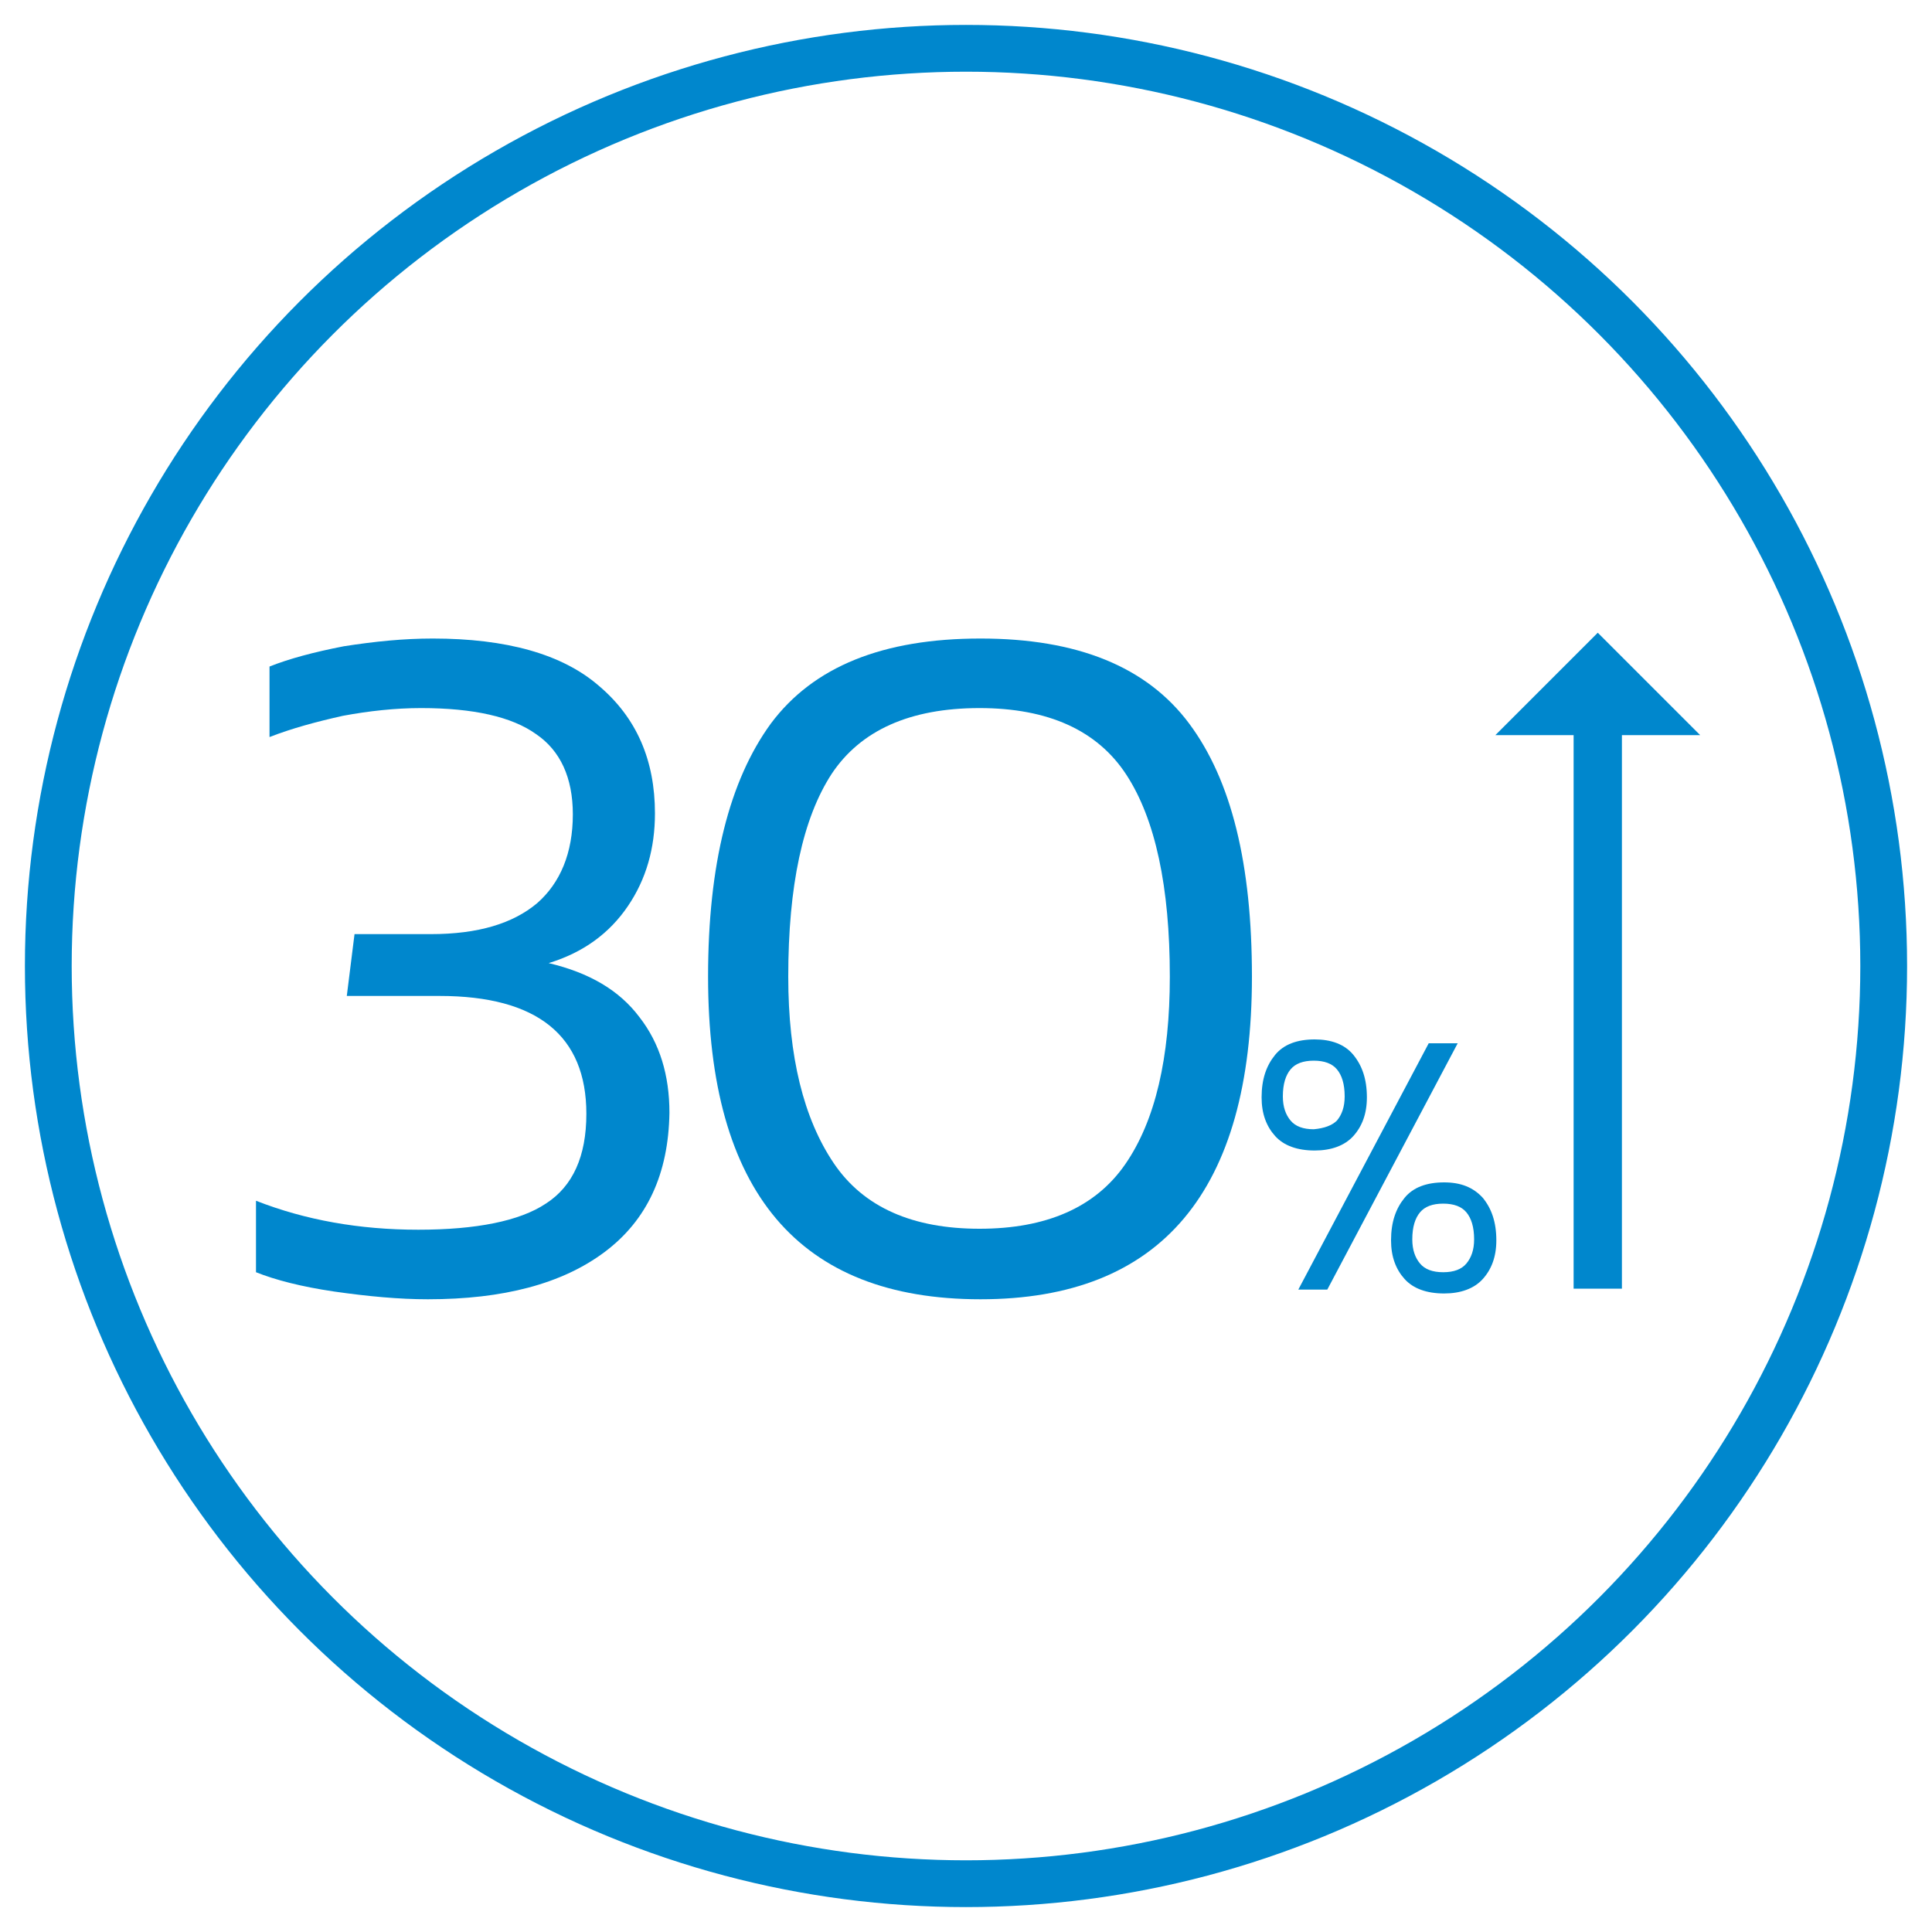
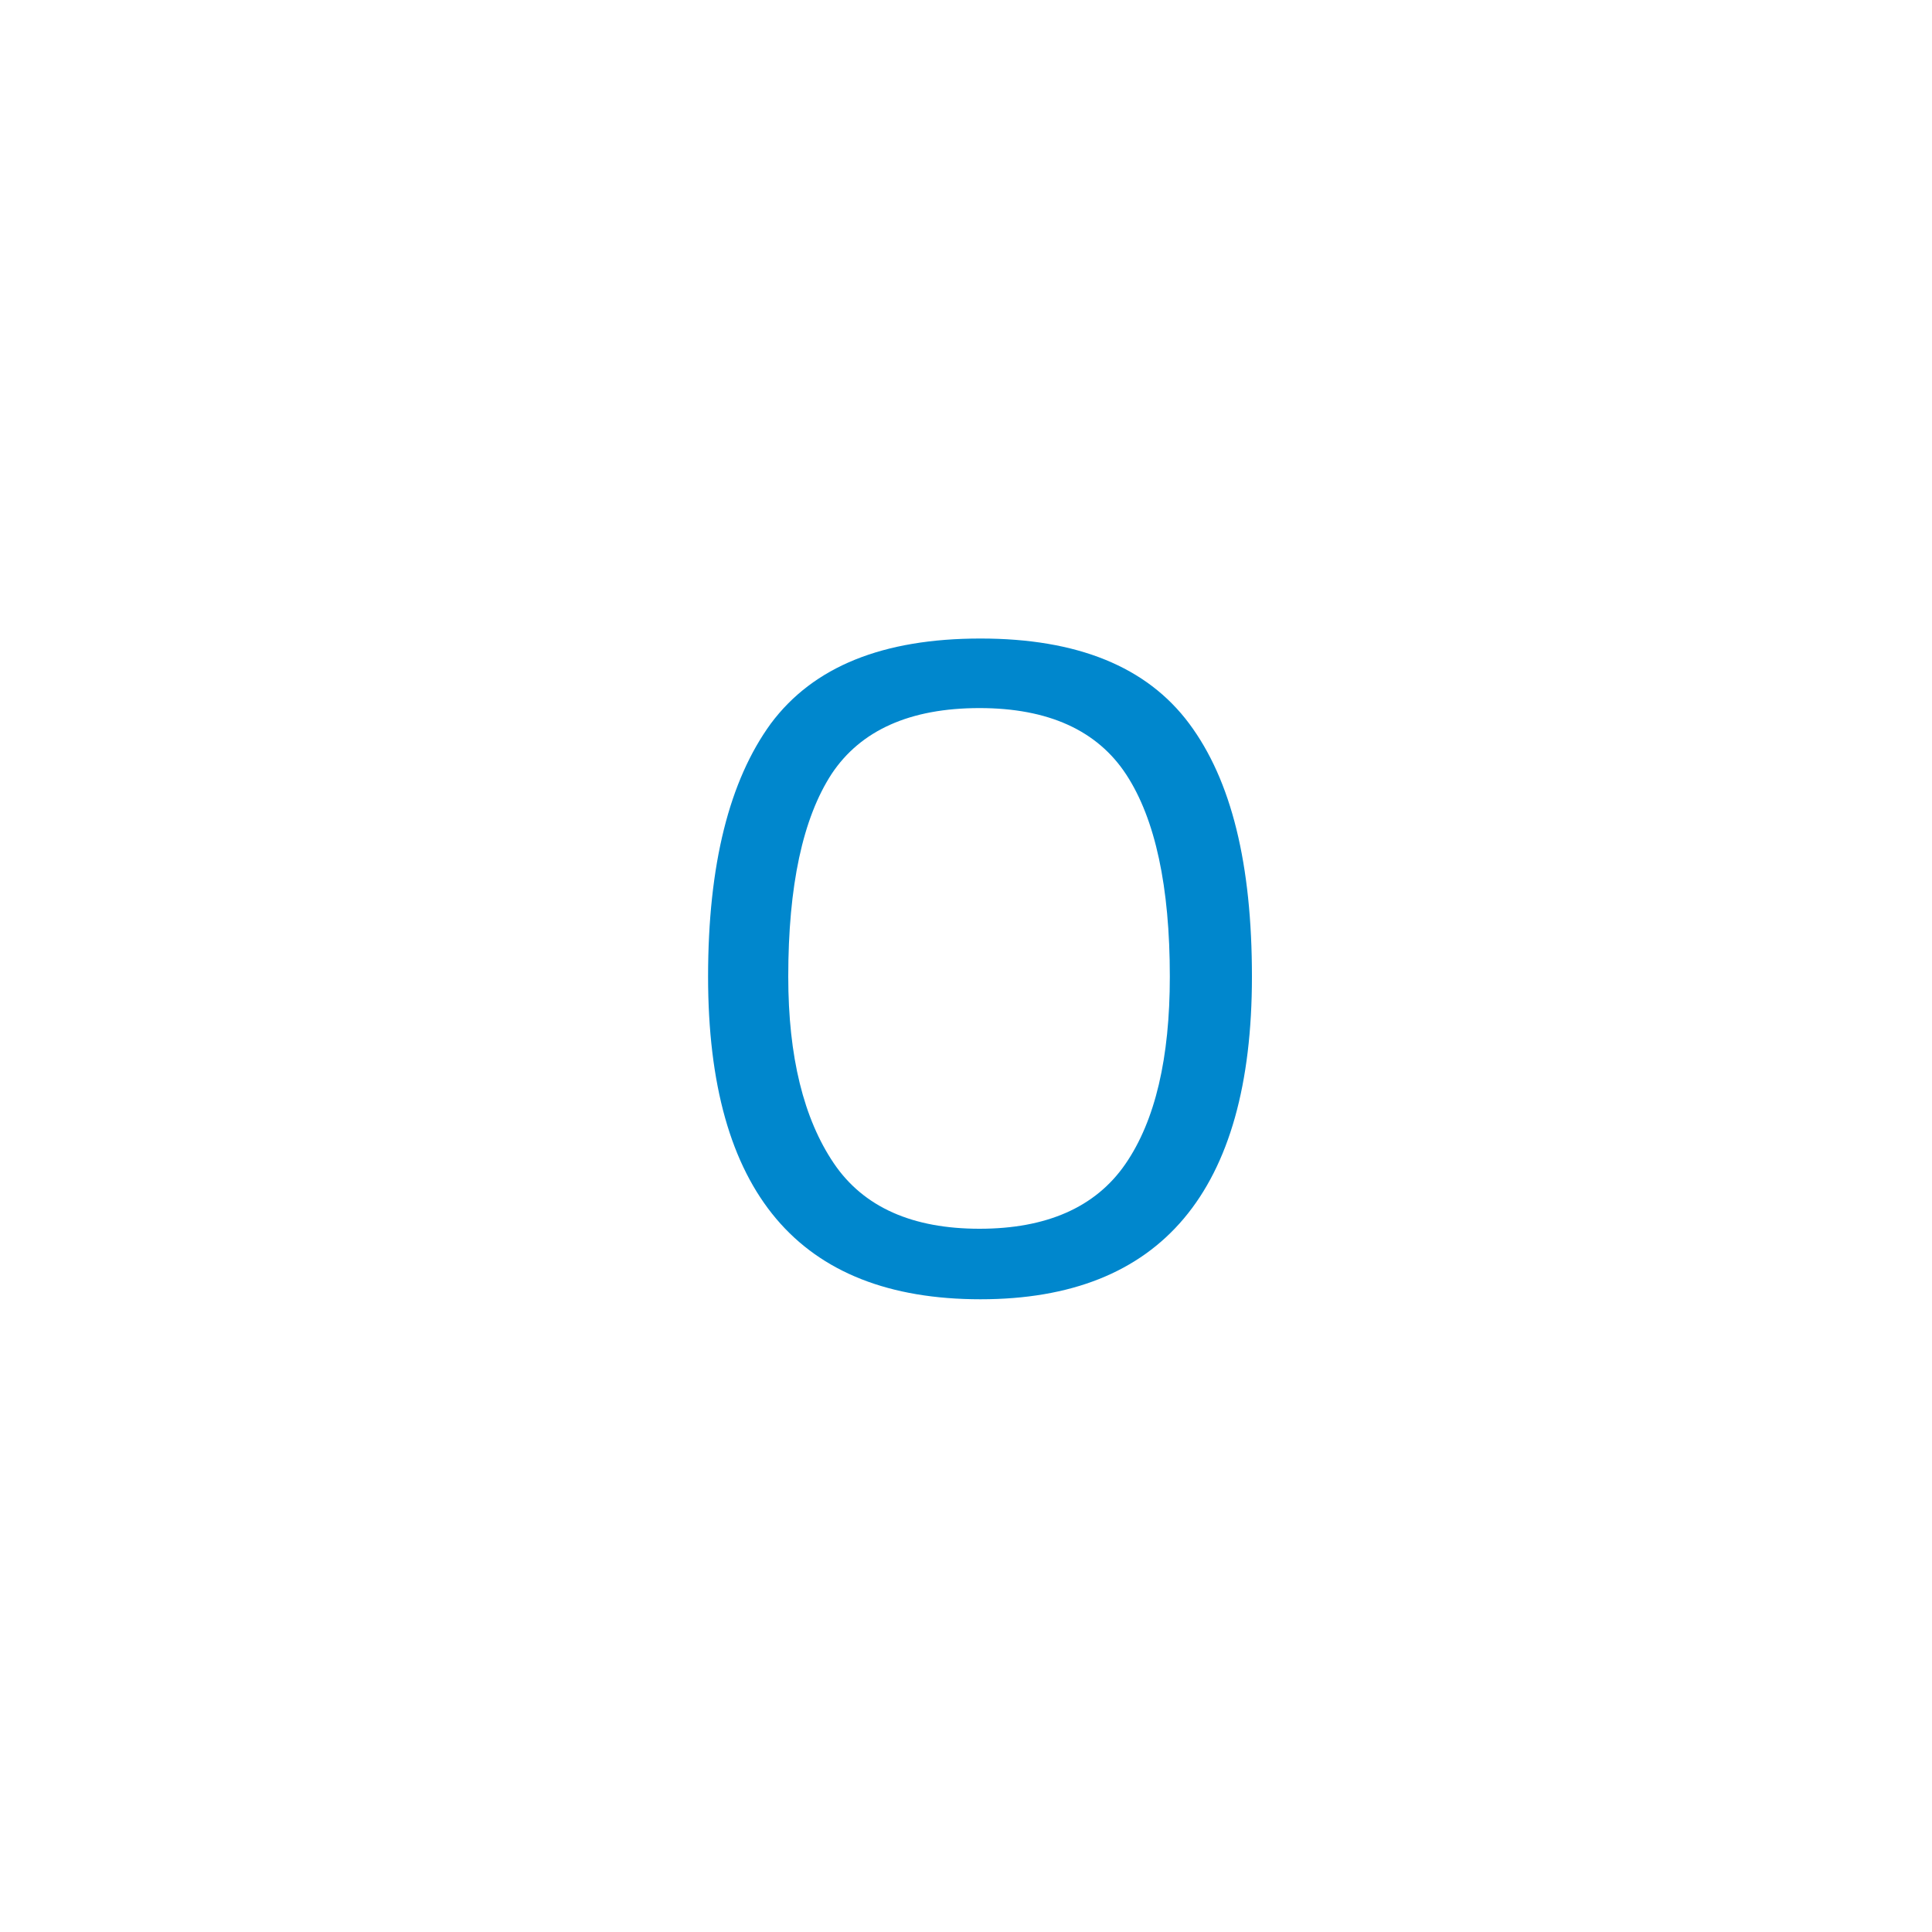
<svg xmlns="http://www.w3.org/2000/svg" id="Layer_1" x="0px" y="0px" viewBox="0 0 200 200" style="enable-background:new 0 0 200 200;" xml:space="preserve">
  <style type="text/css">	.st0{fill:none;stroke:#0087CD;stroke-width:4.843;stroke-miterlimit:10;}	.st1{fill:#0087CD;}</style>
  <g>
-     <circle class="st0" cx="100" cy="100" r="95" />
    <g>
-       <polygon class="st1" points="176,76.1 165.4,65.5 154.8,76.1 162.9,76.1 162.9,133.4 167.9,133.4 167.9,76.1   " />
      <g>
-         <path class="st1" d="M62.6,129.6c-4.4,3.3-10.5,4.9-18.3,4.9c-3,0-6.2-0.3-9.7-0.8c-3.4-0.5-6.1-1.2-8.1-2v-7.4    c5.1,2,10.7,3,16.8,3c6,0,10.5-0.9,13.2-2.7c2.8-1.8,4.2-4.9,4.2-9.3c0-8.1-5.1-12.2-15.2-12.2h-9.6l0.8-6.4h7.9    c4.9,0,8.5-1.1,11-3.2c2.4-2.1,3.7-5.2,3.7-9.2c0-3.8-1.3-6.6-3.8-8.3c-2.5-1.8-6.5-2.7-11.9-2.7c-2.7,0-5.4,0.3-8.1,0.8    c-2.7,0.6-5.3,1.3-7.6,2.2V69c2-0.8,4.6-1.5,7.7-2.1c3.2-0.5,6.2-0.8,9.2-0.8c7.6,0,13.4,1.6,17.2,4.9c3.9,3.3,5.8,7.7,5.8,13.2    c0,3.6-0.9,6.8-2.8,9.6c-1.9,2.8-4.6,4.8-8.2,5.9c4.2,1,7.3,2.8,9.4,5.6c2.1,2.7,3.1,6,3.1,9.9C69.2,121.5,67,126.3,62.6,129.6z" />
        <path class="st1" d="M73.3,101.1c0-11.6,2.2-20.3,6.5-26.2c4.4-5.9,11.6-8.8,21.7-8.8c10,0,17.2,2.9,21.6,8.8    c4.4,5.9,6.5,14.6,6.5,26.2c0,22.2-9.4,33.4-28.1,33.4C82.7,134.5,73.3,123.4,73.3,101.1z M116.5,120.5c3.1-4.5,4.6-11,4.6-19.4    c0-9.3-1.5-16.3-4.5-20.9c-3-4.6-8.1-6.9-15.2-6.9c-7.2,0-12.3,2.3-15.3,6.8c-3,4.6-4.5,11.6-4.5,21c0,8.3,1.6,14.7,4.7,19.3    c3.1,4.6,8.2,6.8,15.1,6.8S113.4,125,116.5,120.5z" />
-         <path class="st1" d="M140.1,109.2c0.9,1.1,1.4,2.5,1.4,4.4c0,1.7-0.5,3-1.4,4c-0.9,1-2.3,1.5-4,1.5c-1.8,0-3.2-0.5-4.1-1.5    c-0.9-1-1.4-2.3-1.4-4c0-1.9,0.5-3.3,1.4-4.4s2.3-1.6,4.1-1.6C137.8,107.6,139.2,108.1,140.1,109.2z M138.4,116    c0.5-0.6,0.8-1.4,0.8-2.5c0-1.3-0.3-2.2-0.8-2.8c-0.5-0.6-1.3-0.9-2.4-0.9c-1.1,0-1.9,0.3-2.4,0.9c-0.5,0.6-0.8,1.5-0.8,2.8    c0,1.1,0.3,1.9,0.8,2.5c0.5,0.6,1.3,0.9,2.4,0.9C137.1,116.8,137.9,116.5,138.4,116z M147.9,108h3l-13.5,25.5h-3L147.9,108z     M153.5,124c0.9,1.1,1.4,2.5,1.4,4.4c0,1.7-0.5,3-1.4,4c-0.9,1-2.3,1.5-4,1.5c-1.8,0-3.2-0.5-4.1-1.5c-0.9-1-1.4-2.3-1.4-4    c0-1.9,0.5-3.3,1.4-4.4c0.9-1.1,2.3-1.6,4.1-1.6C151.2,122.4,152.5,122.9,153.5,124z M151.8,130.8c0.5-0.6,0.8-1.4,0.8-2.5    c0-1.3-0.3-2.2-0.8-2.8c-0.5-0.6-1.3-0.9-2.4-0.9c-1.1,0-1.9,0.3-2.4,0.9c-0.5,0.6-0.8,1.5-0.8,2.8c0,1.1,0.3,1.9,0.8,2.5    c0.5,0.6,1.3,0.9,2.4,0.9C150.5,131.7,151.3,131.4,151.8,130.8z" />
      </g>
    </g>
  </g>
</svg>